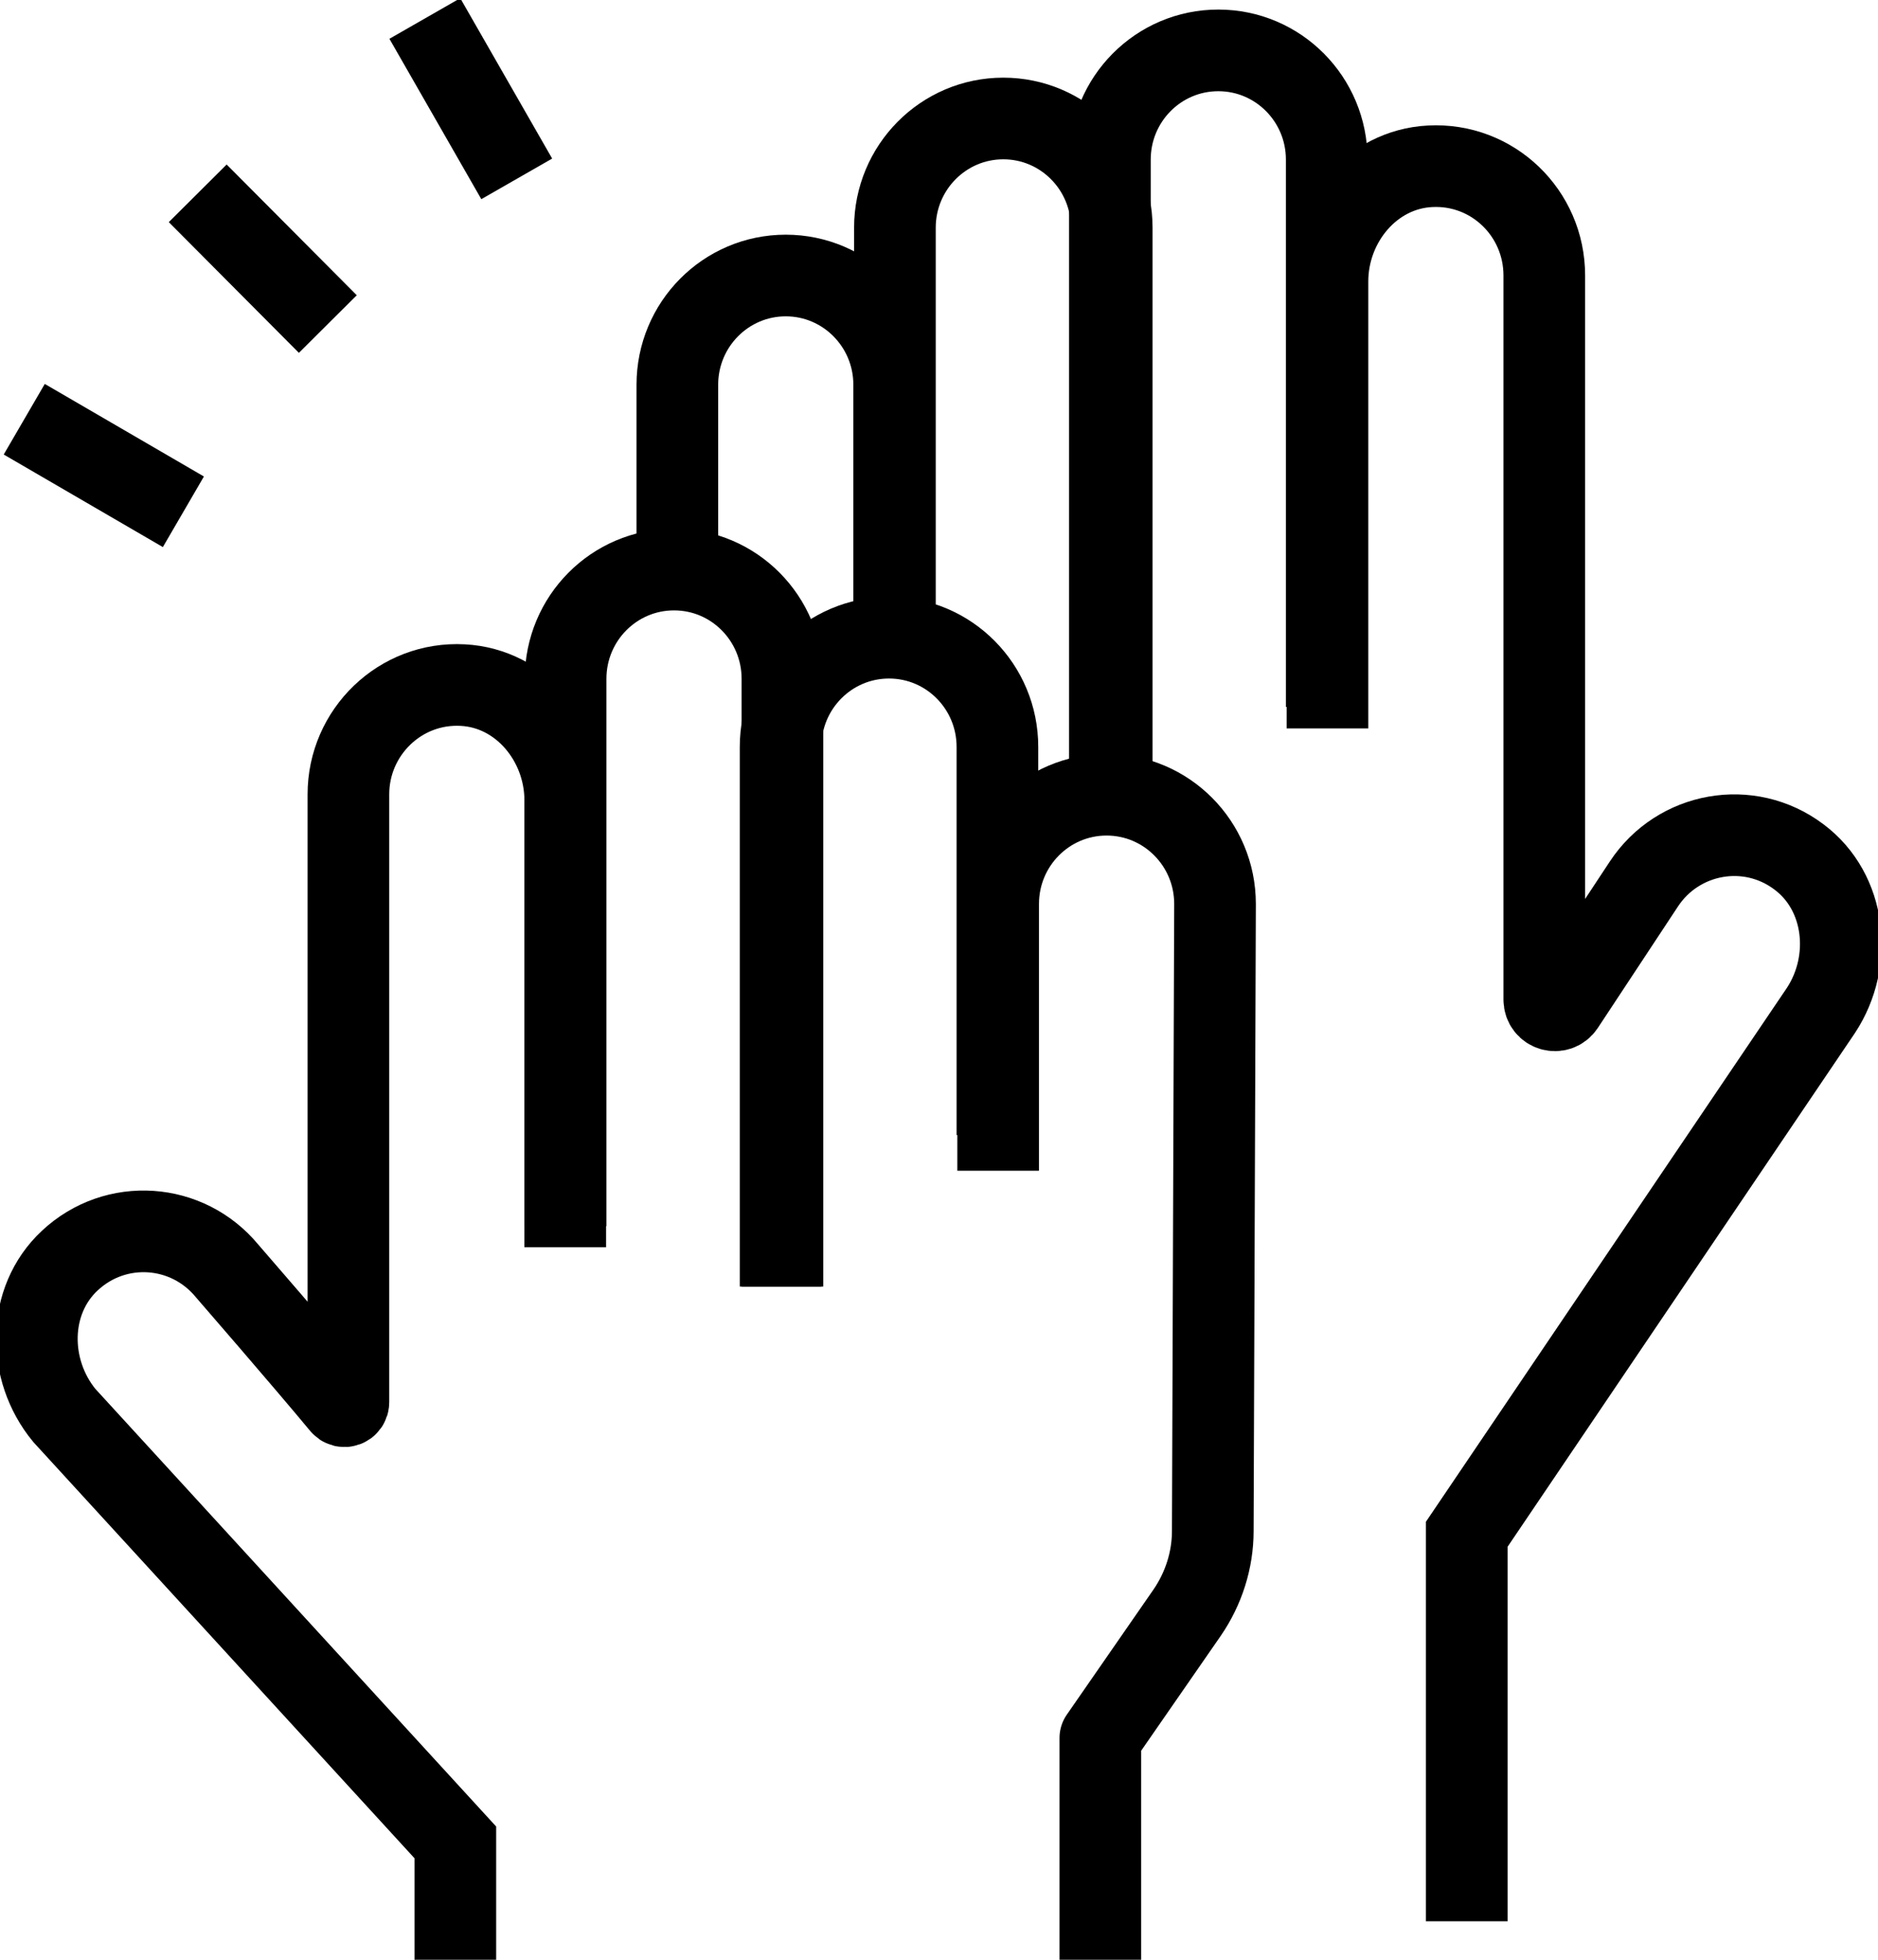
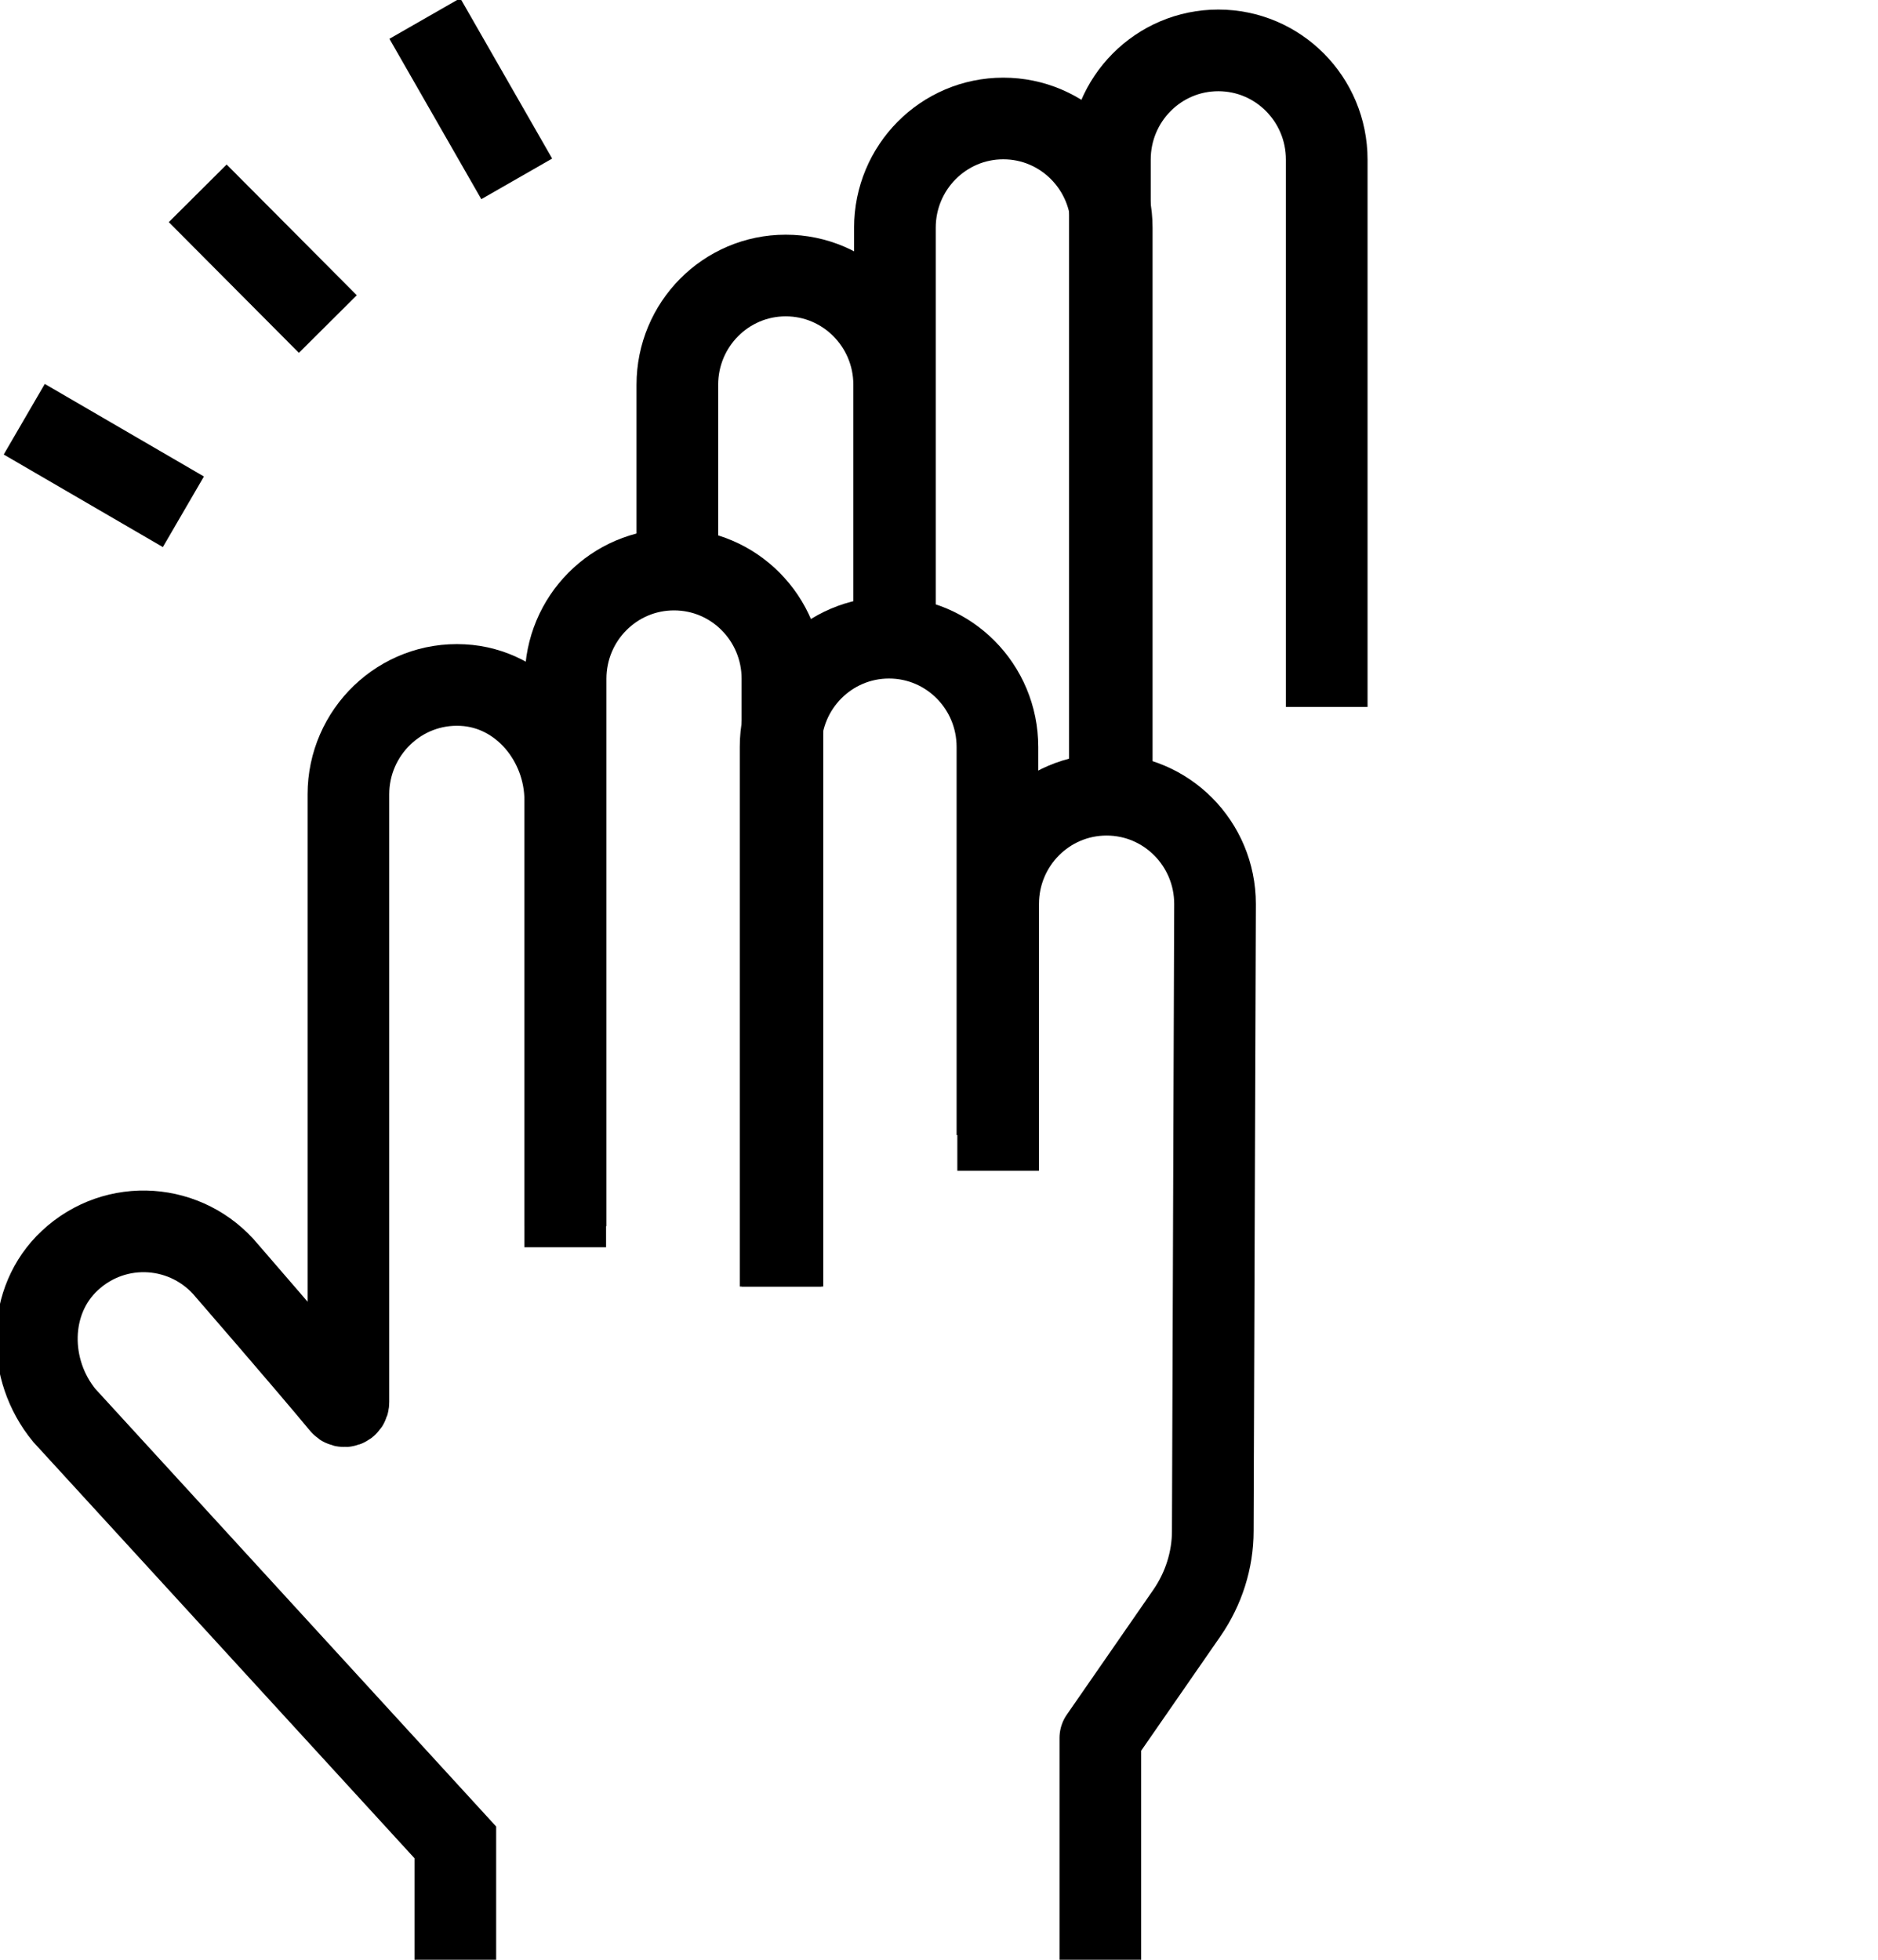
<svg xmlns="http://www.w3.org/2000/svg" width="46" height="48" viewBox="0 0 46 48" fill="none">
  <g clip-path="url(#clip0_1086_12554)">
    <path d="M0.594 10.268L4.492 12.535" stroke="black" stroke-width="2" stroke-miterlimit="10" />
    <path d="M27.186 18.794V3.909C27.186 2.431 28.374 1.234 29.841 1.234C31.309 1.234 32.497 2.431 32.497 3.909V17.315" stroke="black" stroke-width="2" stroke-miterlimit="10" />
    <path d="M16.591 14.186V9.424C16.591 7.946 17.779 6.748 19.246 6.748C20.713 6.748 21.902 7.946 21.902 9.424V14.957" stroke="black" stroke-width="2" stroke-miterlimit="10" />
    <path d="M21.92 15.084V5.578C21.92 4.1 23.108 2.902 24.575 2.902C26.043 2.902 27.231 4.1 27.231 5.578V18.794" stroke="black" stroke-width="2" stroke-miterlimit="10" />
-     <path d="M32.515 17.841V6.893C32.515 5.442 33.595 4.145 35.027 4.073C36.557 3.991 37.826 5.215 37.826 6.748V24.481C37.826 24.744 38.159 24.844 38.303 24.626C39.087 23.438 40.266 21.651 40.266 21.651C41.103 20.381 42.84 20.064 44.065 20.989C45.217 21.85 45.397 23.537 44.605 24.744L35.927 37.578V47.057" stroke="black" stroke-width="2" stroke-miterlimit="10" />
    <path d="M19.165 31.51V16.626C19.165 15.147 17.977 13.95 16.51 13.95C15.042 13.95 13.854 15.147 13.854 16.626V30.032" stroke="black" stroke-width="2" stroke-miterlimit="10" />
    <path d="M24.449 27.674V22.141C24.449 20.662 25.638 19.465 27.105 19.465C28.572 19.465 29.761 20.662 29.761 22.141L29.706 37.497C29.706 38.213 29.481 38.912 29.076 39.501L26.952 42.567V47.093" stroke="black" stroke-width="2" stroke-linecap="square" stroke-linejoin="round" />
    <path d="M24.431 27.8V18.295C24.431 16.816 23.243 15.619 21.776 15.619C20.308 15.619 19.12 16.816 19.12 18.295V31.51" stroke="black" stroke-width="2" stroke-miterlimit="10" />
    <path d="M11.153 48V45.125L1.575 34.667C0.657 33.551 0.657 31.855 1.71 30.875C2.836 29.823 4.591 29.95 5.563 31.129C5.563 31.129 7.445 33.297 8.363 34.404C8.417 34.476 8.534 34.44 8.534 34.34C8.534 32.318 8.534 19.456 8.534 19.456C8.534 17.932 9.803 16.698 11.334 16.78C12.774 16.853 13.845 18.159 13.845 19.601V30.549" stroke="black" stroke-width="2" stroke-miterlimit="10" />
    <path d="M4.843 4.735L8.03 7.937" stroke="black" stroke-width="2" stroke-miterlimit="10" />
    <path d="M10.406 0.453L12.657 4.381" stroke="black" stroke-width="2" stroke-miterlimit="10" />
  </g>
  <defs>
    <clipPath id="clip0_1086_12554">
      <rect width="46" height="48" fill="white" />
    </clipPath>
  </defs>
</svg>